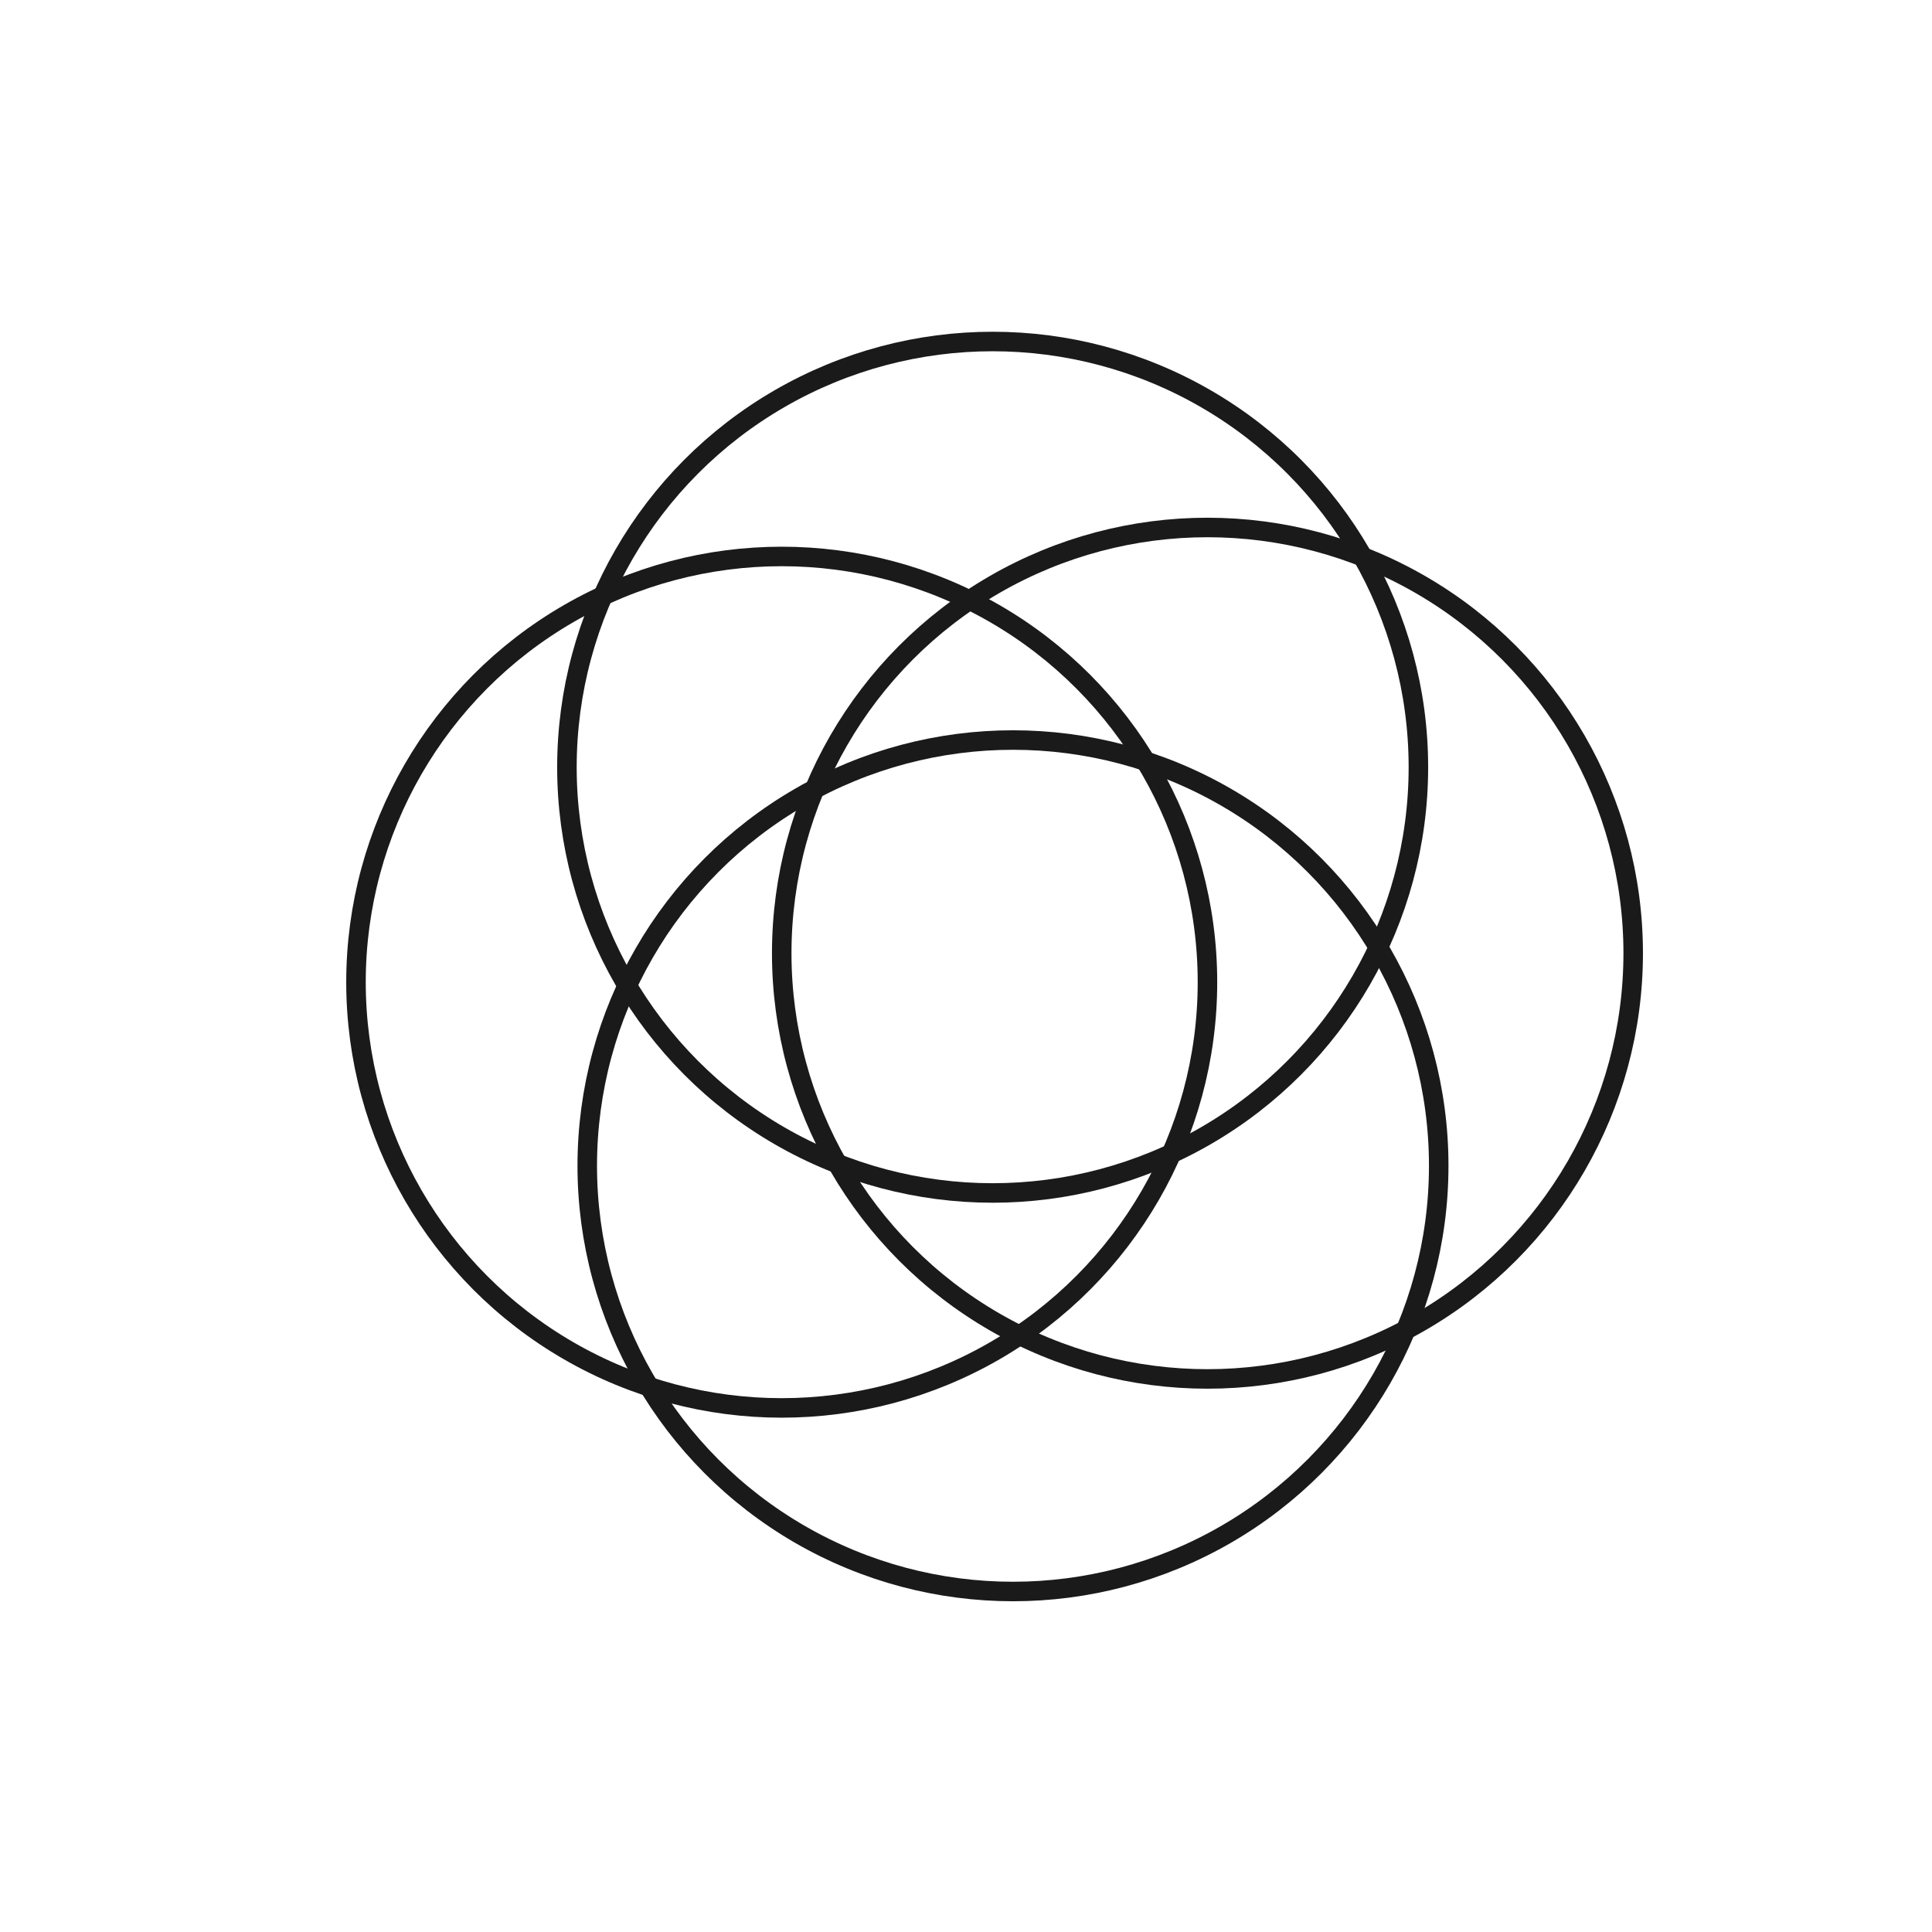
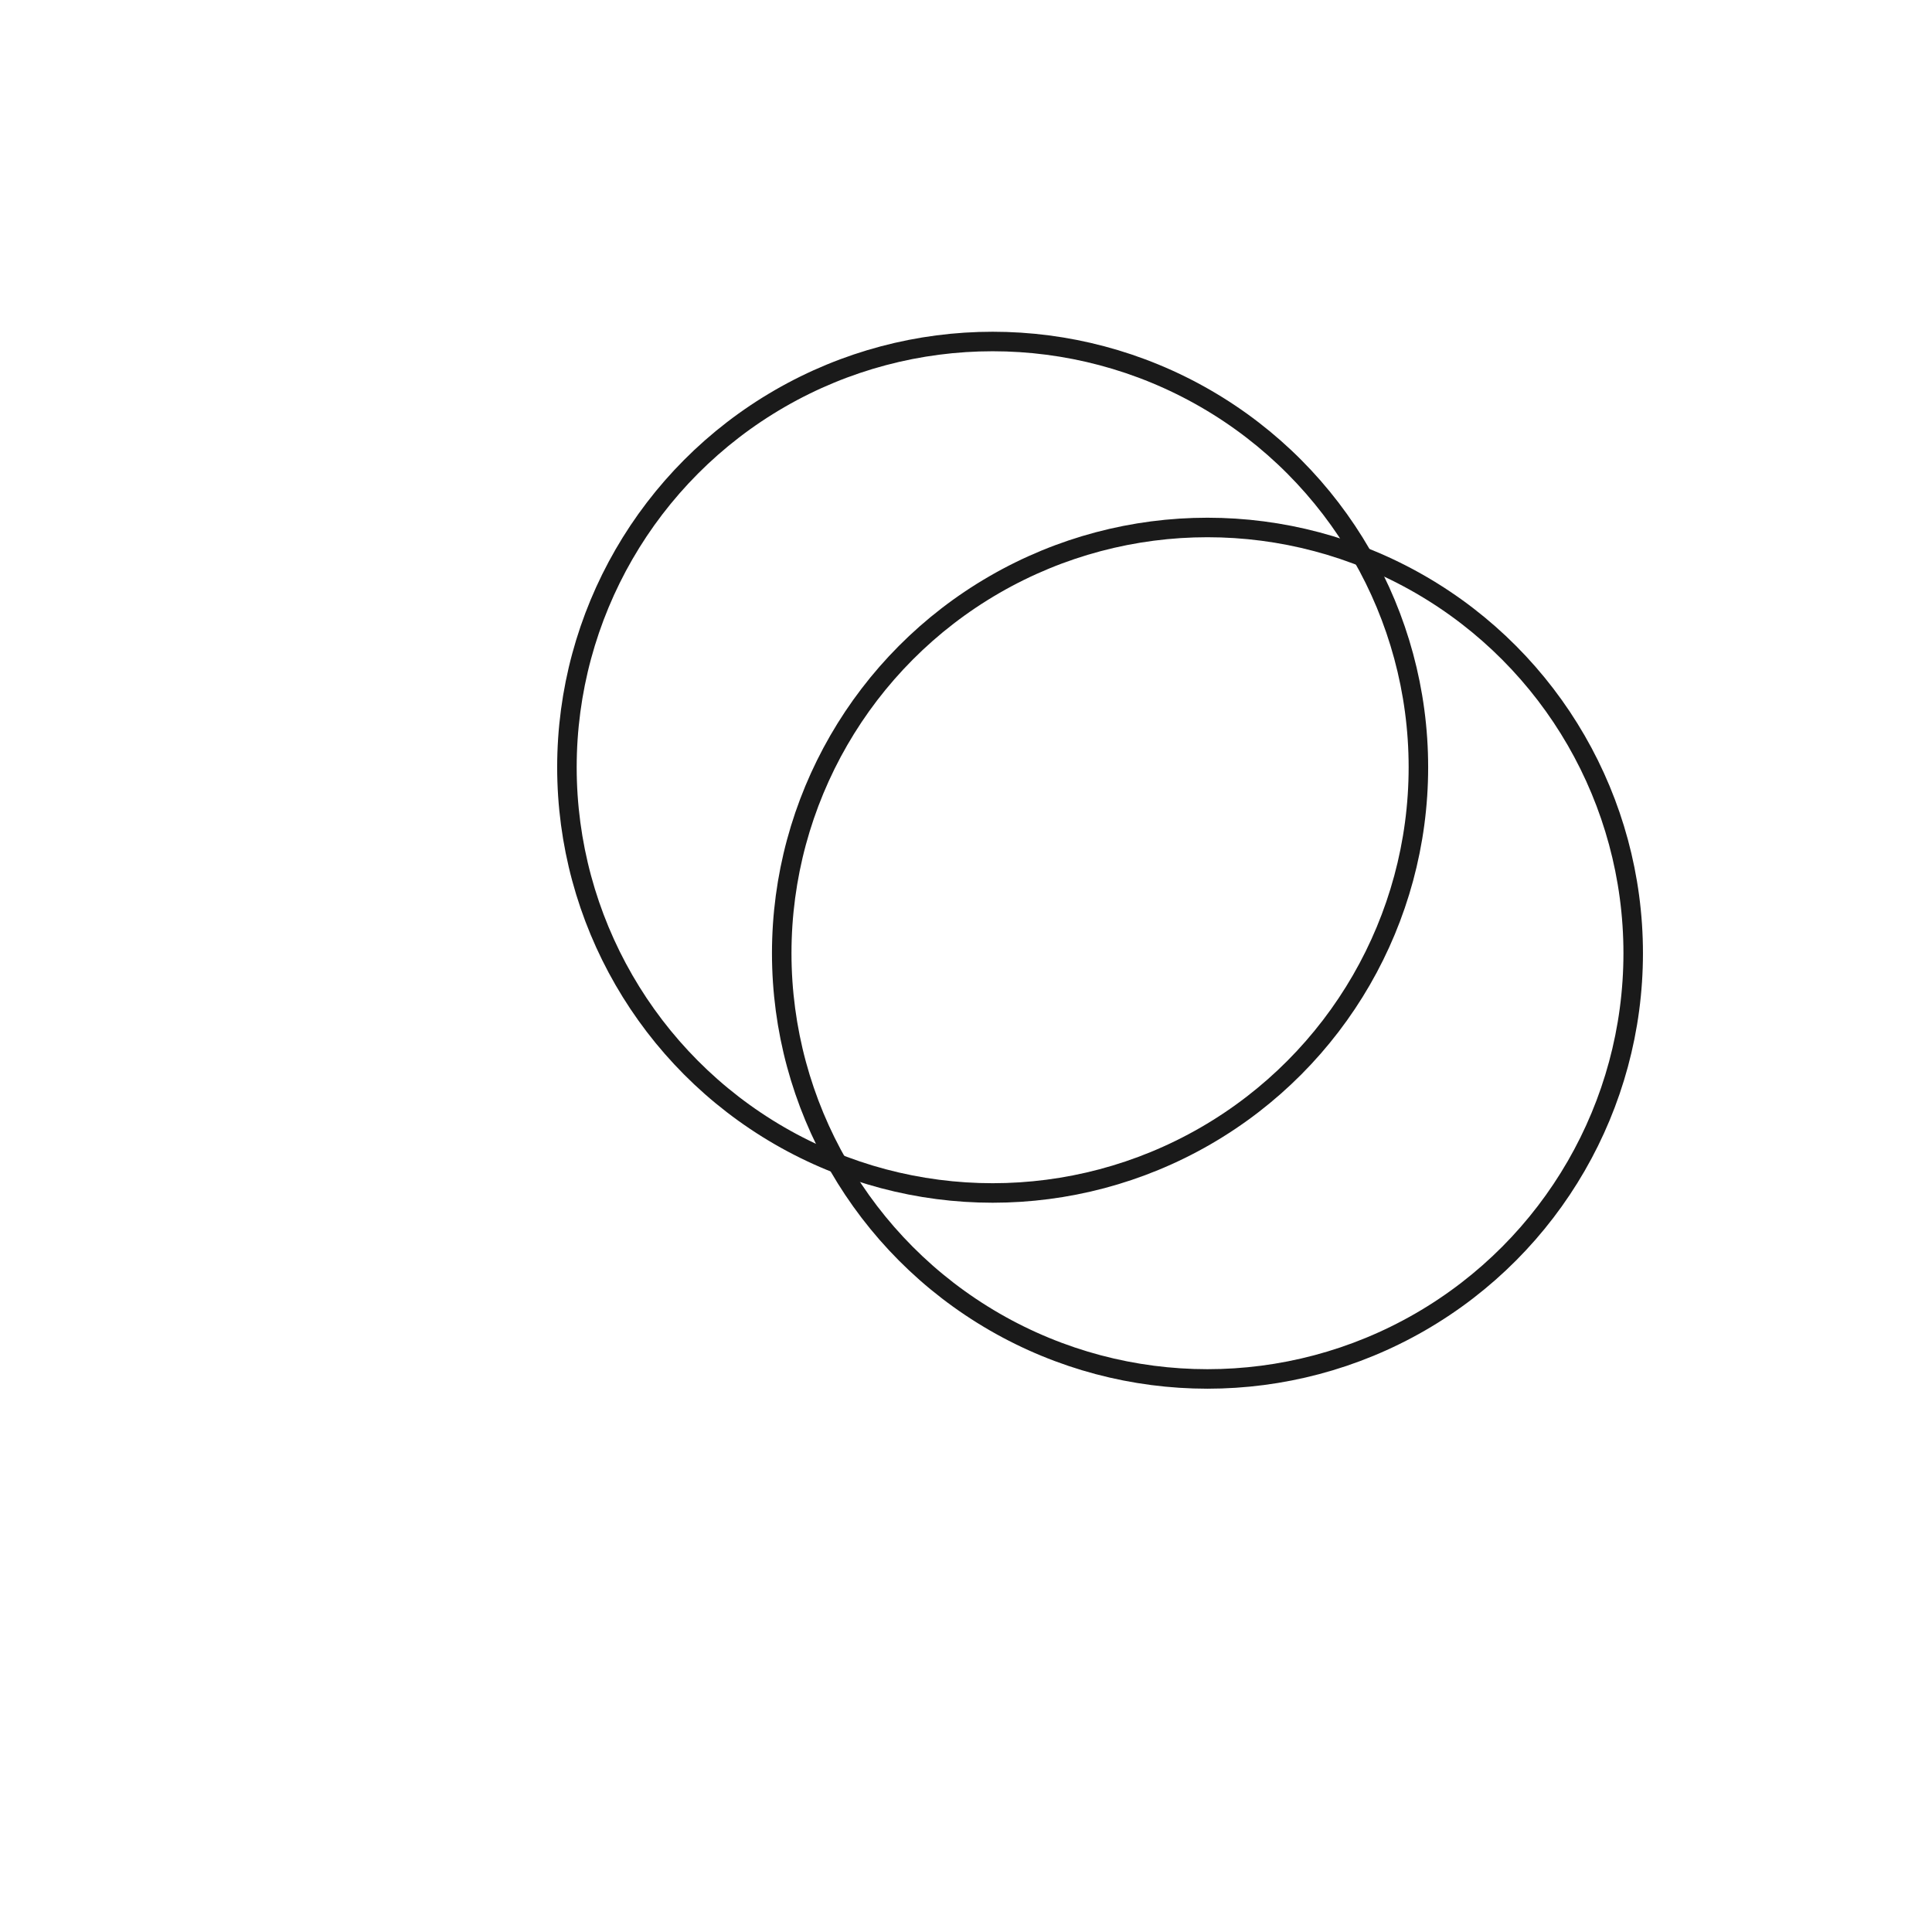
<svg xmlns="http://www.w3.org/2000/svg" id="Layer_1" version="1.1" viewBox="0 0 500 500">
  <defs>
    <style>
      .st0 {
        fill: none;
        stroke: #1a1a1a;
        stroke-miterlimit: 10;
        stroke-width: 5.05px;
      }
    </style>
  </defs>
  <circle class="st0" cx="256.9" cy="198.56" r="110.18" />
  <circle class="st0" cx="312.49" cy="246.69" r="110.18" />
-   <circle class="st0" cx="202.31" cy="254.19" r="110.18" />
-   <circle class="st0" cx="262.16" cy="301.7" r="110.18" />
</svg>